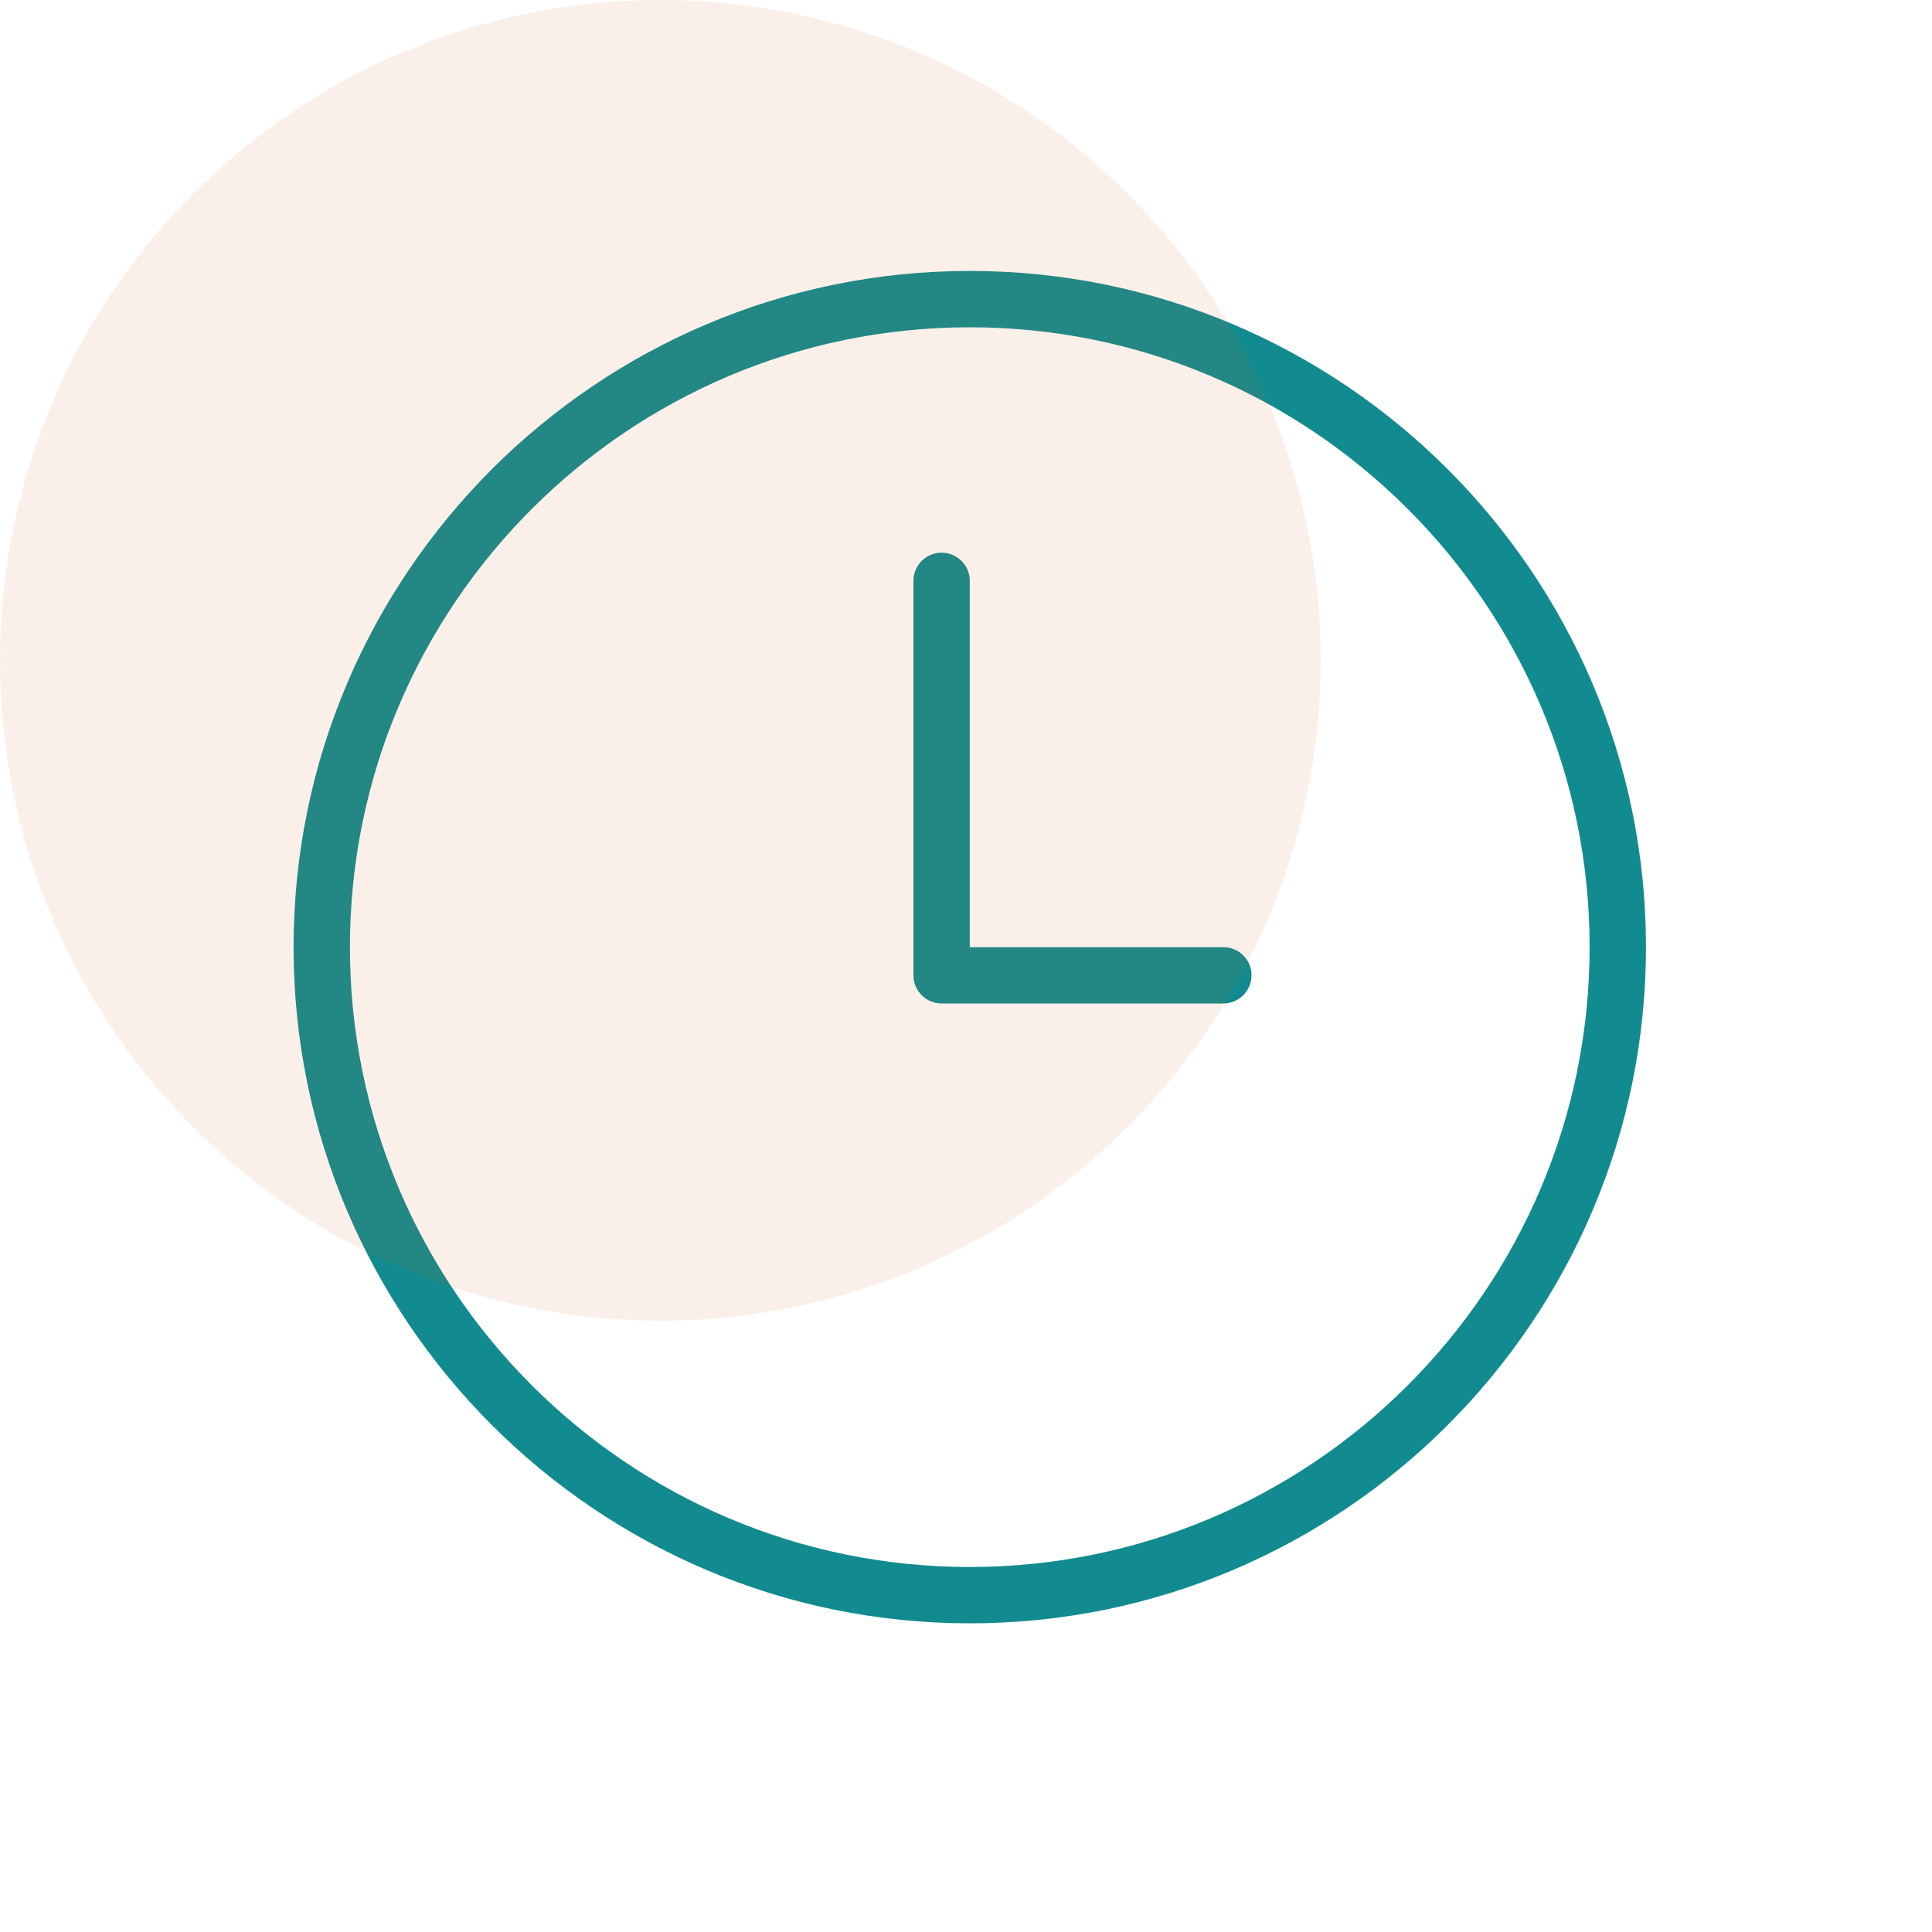
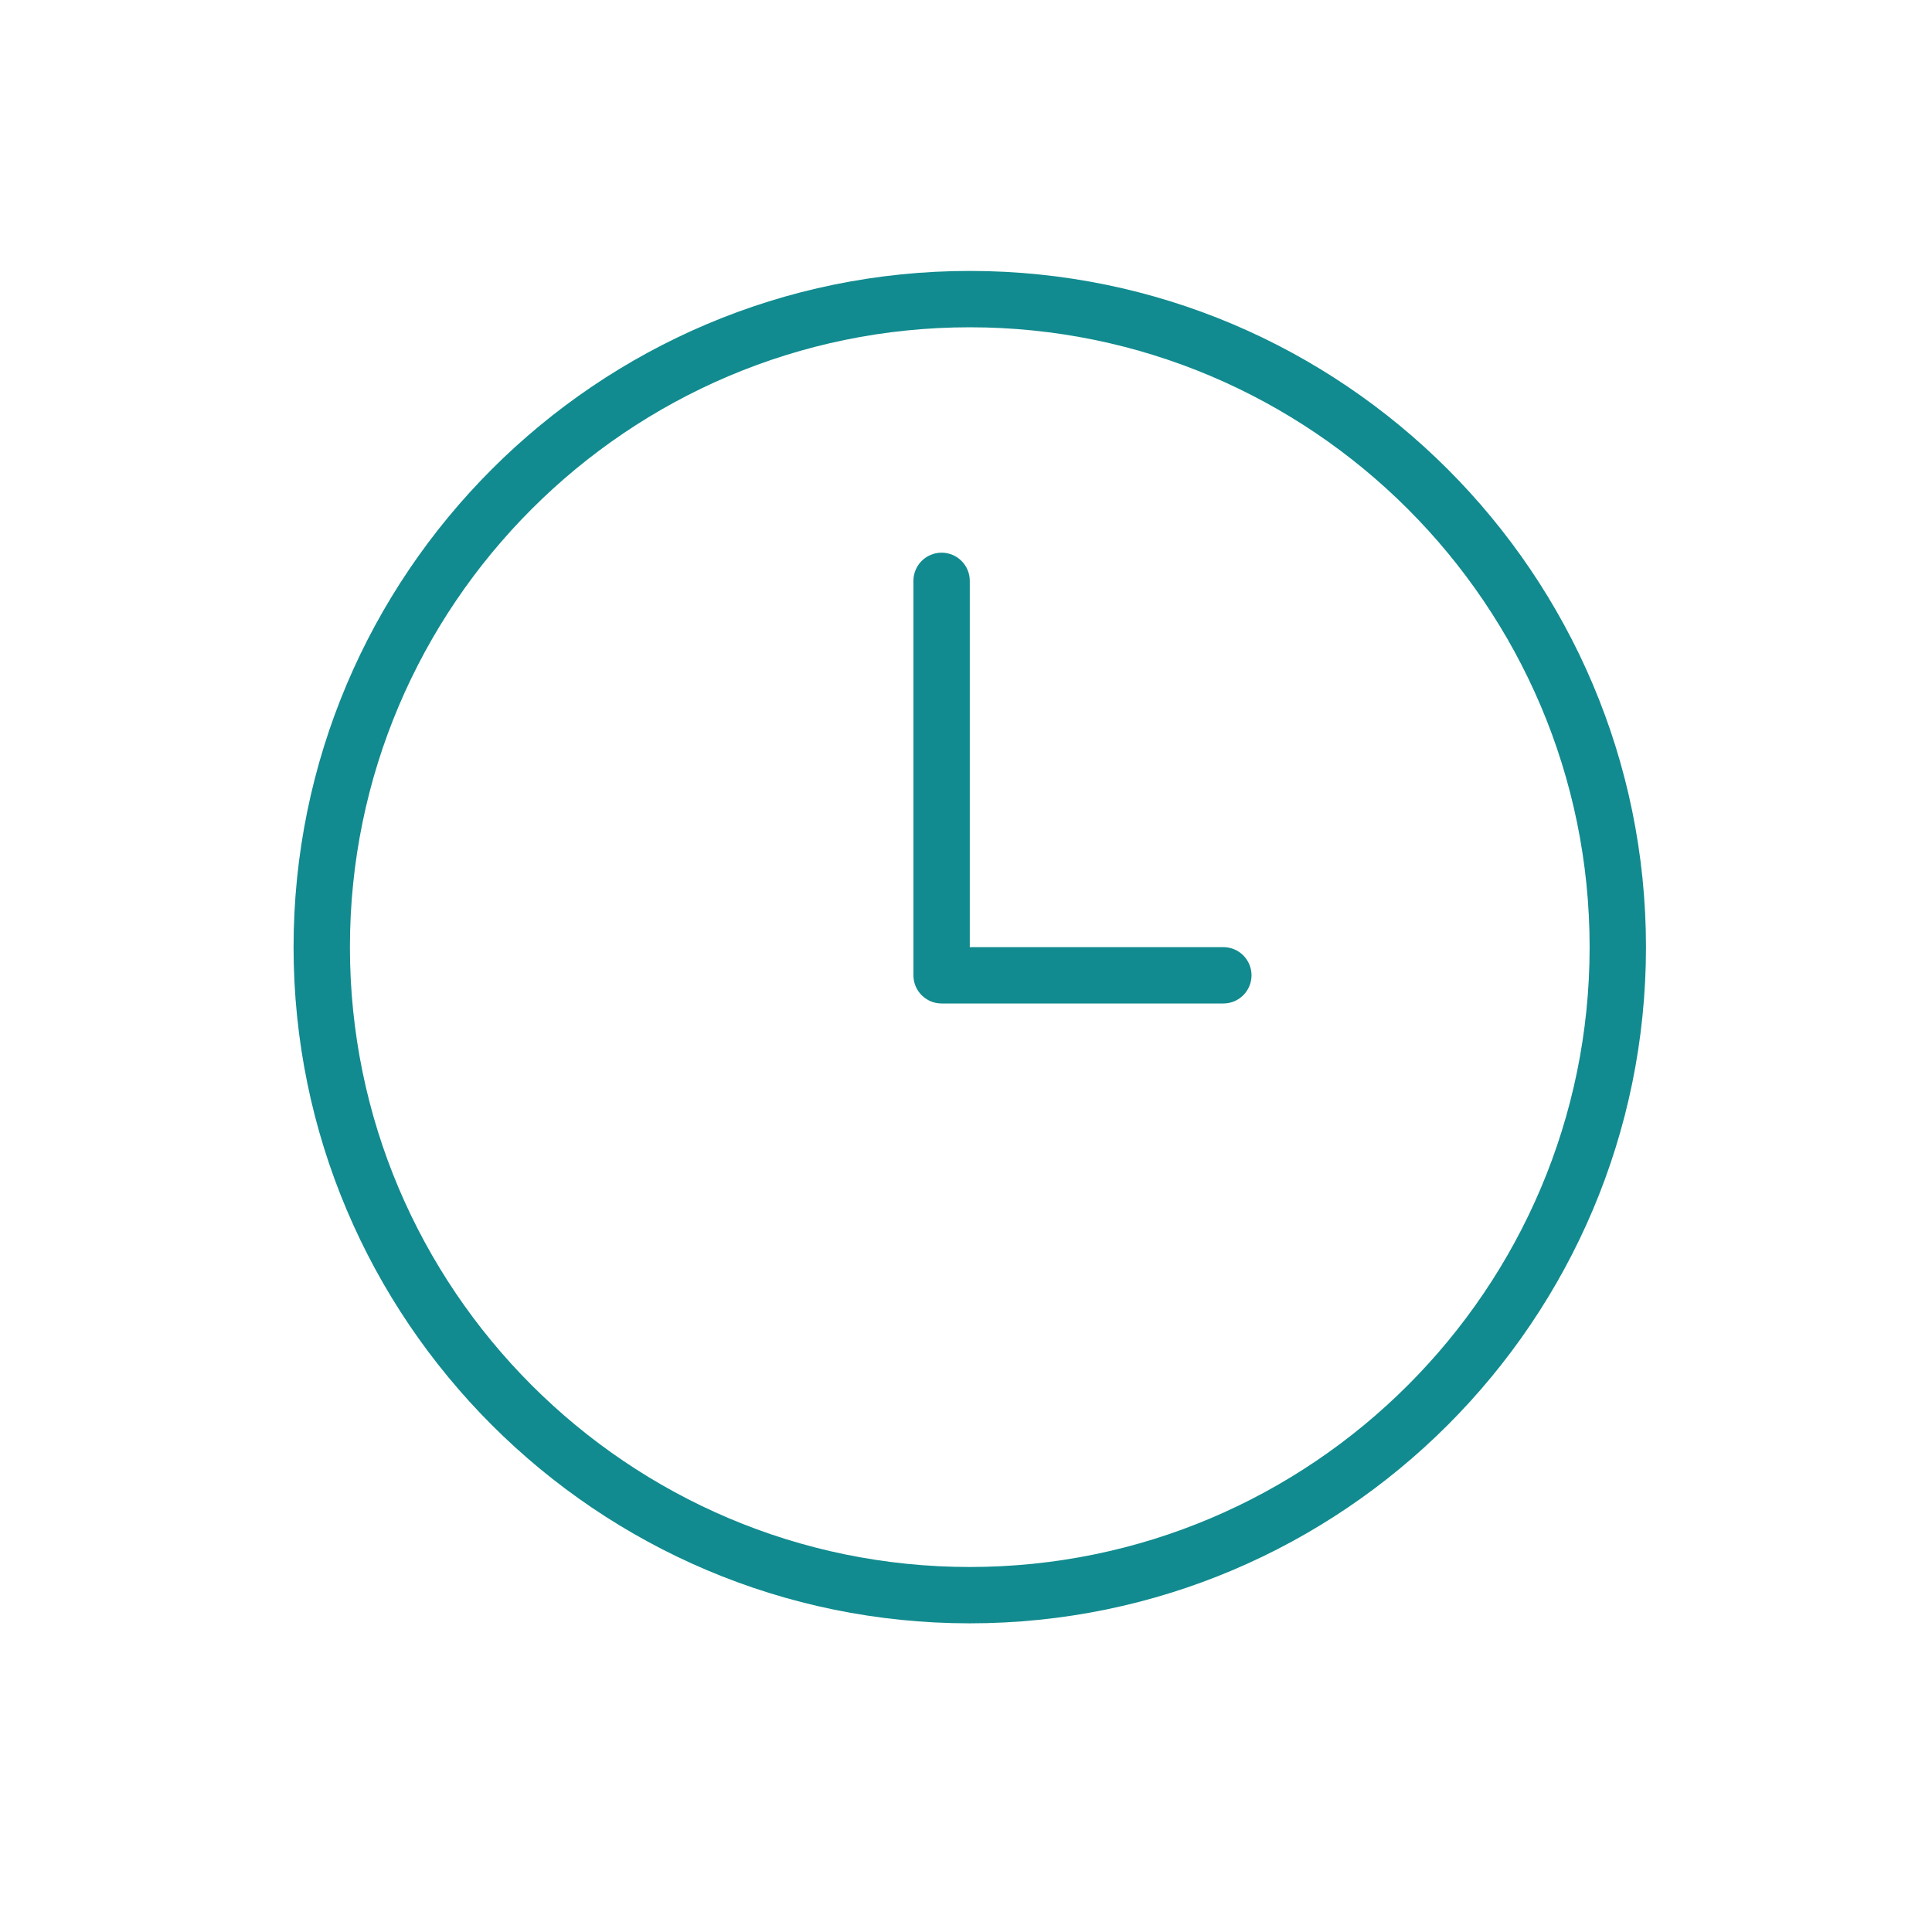
<svg xmlns="http://www.w3.org/2000/svg" x="0px" y="0px" width="512px" height="512px" viewBox="0 0 512 512" xml:space="preserve">
  <g id="Layer_1" display="none">
    <g transform="matrix(0.7,-1.7145055188062941e-16,1.7145055188062941e-16,0.7,3.598,3.6)" display="inline">
      <path fill="#118B8F" d="M435.193,232.576c-29.397,0-53.333,23.936-53.333,53.333c0,29.397,23.936,53.334,53.333,53.334   c29.397,0,53.333-23.936,53.333-53.334C488.526,256.512,464.59,232.576,435.193,232.576z M435.193,317.909   c-17.642,0-31.999-14.358-31.999-32.001c0-17.642,14.357-32,31.999-32c17.644,0,32.001,14.358,32.001,32   C467.193,303.552,452.837,317.909,435.193,317.909z M616.526,158.848c-0.071-30.044-24.482-54.342-54.527-54.272   c-0.022,0-0.043,0-0.064,0c-110.081,3.136-198.294,48.405-274.967,141.76c-34.729,0.446-68.908,8.754-99.968,24.299   c-36.735,18.453-65.919,46.272-78.101,74.411c-7.658,17.706-5.632,38.997,5.269,55.573c10.006,15.211,25.601,23.936,42.795,23.936   h54.208c28.288,0,49.813,7.189,63.978,21.355c14.571,14.57,21.355,34.219,21.355,61.846v54.208c0,17.58,9.408,34.24,25.174,44.608   c10.091,6.635,21.482,10.026,32.747,10.026c7.402,0,14.72-1.451,21.589-4.436c28.139-12.161,55.979-41.345,74.411-78.101   c15.55-31.059,23.856-65.237,24.298-99.968c93.355-76.651,138.623-164.907,141.759-275.264L616.526,158.848z M132.025,388.928   c-6.978-10.488-8.297-23.756-3.52-35.414c10.24-23.68,35.691-47.552,68.074-63.808c22.835-11.422,47.572-18.559,72.981-21.056   c-2.24,3.008-4.48,6.059-6.698,9.173c-34.197,47.68-61.034,106.005-69.589,125.418h-36.288   C147.087,403.241,137.998,398.015,132.025,388.928z M431.416,524.501c-16.276,32.405-40.127,57.835-63.807,68.075   c-10.539,4.587-23.616,3.072-34.176-3.841c-9.877-6.507-15.552-16.256-15.552-26.773v-36.117   c19.69-8.149,77.846-33.514,125.419-67.648c3.094-2.218,6.144-4.459,9.174-6.698c-2.497,25.409-9.635,50.146-21.057,72.981   V524.501z M430.862,440.896c-39.957,28.65-89.131,51.455-113.066,61.802c-0.875-30.699-9.92-54.251-27.52-71.872   c-17.323-17.323-42.07-26.56-73.6-27.521c11.008-24.062,34.923-73.13,63.552-113.066   c78.016-108.843,167.723-161.067,282.027-164.331c18.177,0,32.938,14.784,32.938,32.64   c-3.263,114.603-55.487,204.31-164.351,282.347H430.862z M141.476,504.191c-12.885,12.864-31.168,57.642-36.288,80.043   c-2.048,8.917,0.619,18.111,7.082,24.576c6.422,6.456,15.729,9.128,24.597,7.061c22.4-5.12,67.158-23.403,80.043-36.288   c10.091-10.07,15.617-23.467,15.617-37.718c0-14.249-5.547-27.648-15.617-37.716c-20.117-20.14-55.296-20.14-75.413,0   L141.476,504.191z M201.806,564.522c-8.341,8.341-47.424,25.473-69.717,30.571c-1.71,0.416-3.51-0.105-4.736-1.364   c-1.272-1.219-1.793-3.027-1.365-4.736c5.098-22.294,22.229-61.376,30.571-69.718c6.037-6.037,14.08-9.365,22.635-9.365   s16.576,3.329,22.635,9.365c6.059,6.038,9.365,14.081,9.365,22.635s-3.328,16.576-9.365,22.635L201.806,564.522z" />
    </g>
  </g>
  <g id="Layer_2" display="none">
    <g transform="matrix(0.7,0,0,0.7,3.6,3.605)" display="inline">
-       <path fill="#118B8F" d="M516.998,166.893l27.094,9.579l9.025,27.073c1.876,5.596,7.935,8.612,13.531,6.734   c3.177-1.064,5.67-3.557,6.735-6.734l8.98-26.945l26.945-8.982c5.584-1.875,8.592-7.921,6.717-13.506   c-1.063-3.168-3.551-5.654-6.717-6.717l-26.945-8.982l-8.98-26.945c-2.923-8.704-17.323-8.704-20.245,0l-8.938,26.816   l-26.795,8.385c-5.621,1.765-8.745,7.753-6.98,13.373c1.003,3.191,3.445,5.727,6.596,6.85H516.998z M609.864,510.275   l-56.705-22.677l-22.677-56.705c-3.2-8.107-16.575-8.107-19.798,0l-22.656,56.597l-56.554,21.398   c-5.508,2.123-8.251,8.309-6.127,13.817c1.037,2.69,3.115,4.845,5.765,5.981l56.853,23.956l22.72,56.811   c2.164,5.467,8.348,8.146,13.816,5.982c2.736-1.081,4.901-3.246,5.982-5.982l22.677-56.703l56.705-22.677   c5.466-2.196,8.119-8.407,5.924-13.873C614.703,513.499,612.563,511.359,609.864,510.275L609.864,510.275z M540.977,534.658   c-2.709,1.085-4.855,3.238-5.929,5.953l-14.487,36.182l-14.485-36.182c-1.051-2.652-3.126-4.768-5.76-5.866l-36.373-15.339   l36.01-13.633c2.793-1.062,5.012-3.242,6.123-6.016l14.485-36.182l14.487,36.182c1.08,2.711,3.223,4.86,5.929,5.953l36.183,14.485   l-36.183,14.485V534.658z M508.508,369.965c13.803-4.415,22.72-16.641,22.72-31.124c0-14.487-8.917-26.71-22.976-31.211   l-123.029-36.097l-35.798-122.859c-4.004-13.698-16.554-23.124-30.826-23.146c-14.209,0.597-26.816,8.576-31.553,22.677   l-36.459,123.306l-122.88,35.819c-13.699,4.004-23.124,16.554-23.147,30.826c-0.192,14.487,8.576,26.816,22.677,31.553   l123.35,36.458l36.181,123.306c4.417,13.803,16.641,22.72,31.126,22.72c14.485,0,26.709-8.917,31.21-22.976l36.119-123.029   l123.029-36.097l0.255-0.085V369.965z M502.109,349.614l-128.47,37.718c-3.485,1.021-6.21,3.747-7.232,7.232l-37.674,128.383   c-1.413,4.77-5.844,8.002-10.816,7.893c-1.942,0-8.468-0.576-10.731-7.637l-37.759-128.619c-1.018-3.479-3.733-6.204-7.21-7.232   l-128.534-37.995c-4.754-1.472-7.928-5.949-7.744-10.922c-0.068-4.933,3.174-9.301,7.914-10.667l128.364-37.397   c3.49-1.006,6.228-3.725,7.252-7.211l37.995-128.532c1.452-4.704,5.852-7.868,10.774-7.744h0.128   c4.933-0.068,9.3,3.174,10.665,7.914l37.398,128.341c1.016,3.492,3.742,6.226,7.232,7.253l128.383,37.674   c7.34,2.348,7.893,8.874,7.893,10.816c0.119,4.933-3.066,9.339-7.786,10.773L502.109,349.614z" />
-     </g>
+       </g>
  </g>
  <g id="Layer_4" display="none">
    <g transform="matrix(0.7,0,0,0.7,3.6,3.6)" display="inline">
-       <path fill="#118B8F" d="M616.572,435.23c0,5.89-4.775,10.667-10.667,10.667h-24.895c-16.044,0-31.959,5.29-44.801,14.933   l-129.962,97.45c-26.945,20.896-64.634,20.843-91.521-0.127l-129.813-97.323c-12.938-9.668-28.65-14.905-44.801-14.933h-24.874   c-5.891,0-10.667-4.777-10.667-10.667c0-5.891,4.776-10.667,10.667-10.667h24.896c20.651,0,41.088,6.805,57.579,19.178   l129.962,97.451c19.413,15.146,46.357,15.082,65.643,0.128l130.112-97.579c4.587-3.435,9.471-6.422,14.591-8.982L382.737,318.322   l-27.968,26.773c-9.965,9.923-23.462,15.486-37.525,15.467c-17.239-0.138-33.385-8.461-43.499-22.421   c-14.997-20.821-11.839-51.03,7.403-70.25l64.619-60.843l-21.035-19.157c-22.741-20.693-58.262-24.384-83.968-11.499   l-49.387,24.704c-13.34,6.648-28.039,10.117-42.944,10.133h-33.195c-5.891,0-10.667-4.775-10.667-10.667   c0-5.891,4.776-10.666,10.667-10.666h33.195c11.52,0,23.083-2.731,33.387-7.872l49.387-24.704   c13.269-6.632,27.898-10.086,42.73-10.091c24.071-0.163,47.324,8.723,65.152,24.896l22.229,20.266l20.374-19.179   c28.564-26.88,73.322-33.387,108.224-15.893l49.386,24.704c10.374,5.16,21.8,7.854,33.387,7.872h33.195   c5.89,0,10.667,4.775,10.667,10.666c0,5.891-4.777,10.667-10.667,10.667h-33.195c-14.905-0.019-29.604-3.487-42.944-10.133   l-49.388-24.704c-27.136-13.61-61.888-8.533-84.053,12.352l-100.331,94.464c-11.69,11.691-13.888,30.037-4.928,42.474   c5.696,7.893,14.059,12.672,23.573,13.44c9.302,0.683,18.56-2.603,25.216-9.28l88.853-85.056   c4.261-4.071,11.013-3.918,15.084,0.341c4.071,4.259,3.917,11.012-0.342,15.083l-45.077,43.157l164.074,123.05   c6.119-1.226,12.342-1.847,18.583-1.855h24.895C611.796,424.563,616.572,429.338,616.572,435.23z" />
+       <path fill="#118B8F" d="M616.572,435.23c0,5.89-4.775,10.667-10.667,10.667h-24.895c-16.044,0-31.959,5.29-44.801,14.933   l-129.962,97.45c-26.945,20.896-64.634,20.843-91.521-0.127l-129.813-97.323c-12.938-9.668-28.65-14.905-44.801-14.933h-24.874   c-5.891,0-10.667-4.777-10.667-10.667c0-5.891,4.776-10.667,10.667-10.667h24.896c20.651,0,41.088,6.805,57.579,19.178   l129.962,97.451c19.413,15.146,46.357,15.082,65.643,0.128l130.112-97.579c4.587-3.435,9.471-6.422,14.591-8.982L382.737,318.322   l-27.968,26.773c-9.965,9.923-23.462,15.486-37.525,15.467c-17.239-0.138-33.385-8.461-43.499-22.421   c-14.997-20.821-11.839-51.03,7.403-70.25l64.619-60.843l-21.035-19.157c-22.741-20.693-58.262-24.384-83.968-11.499   l-49.387,24.704c-13.34,6.648-28.039,10.117-42.944,10.133h-33.195c-5.891,0-10.667-4.775-10.667-10.667   c0-5.891,4.776-10.666,10.667-10.666h33.195c11.52,0,23.083-2.731,33.387-7.872l49.387-24.704   c13.269-6.632,27.898-10.086,42.73-10.091c24.071-0.163,47.324,8.723,65.152,24.896l22.229,20.266l20.374-19.179   c28.564-26.88,73.322-33.387,108.224-15.893l49.386,24.704c10.374,5.16,21.8,7.854,33.387,7.872h33.195   c5.89,0,10.667,4.775,10.667,10.666c0,5.891-4.777,10.667-10.667,10.667h-33.195c-14.905-0.019-29.604-3.487-42.944-10.133   l-49.388-24.704c-27.136-13.61-61.888-8.533-84.053,12.352l-100.331,94.464c-11.69,11.691-13.888,30.037-4.928,42.474   c5.696,7.893,14.059,12.672,23.573,13.44c9.302,0.683,18.56-2.603,25.216-9.28l88.853-85.056   c4.071,4.259,3.917,11.012-0.342,15.083l-45.077,43.157l164.074,123.05   c6.119-1.226,12.342-1.847,18.583-1.855h24.895C611.796,424.563,616.572,429.338,616.572,435.23z" />
    </g>
  </g>
  <g id="Layer_5" display="none">
    <g transform="matrix(0.7,0,0,0.7,3.6,3.6)" display="inline">
      <path fill="#118B8F" d="M522,140.095h-32v-32c0-5.891-4.775-10.667-10.667-10.667c-5.89,0-10.667,4.776-10.667,10.667v32H255.333   v-32c0-5.891-4.776-10.667-10.667-10.667S234,102.205,234,108.095v32h-32c-52.995,0.059-95.941,43.005-96,96v277.333   c0,52.928,43.072,96,96,96h85.333c5.891,0,10.667-4.775,10.667-10.667c0-5.891-4.776-10.667-10.667-10.667H202   c-41.173,0-74.667-33.493-74.667-74.667v-224h480c5.891,0,10.667-4.776,10.667-10.667v-42.667   C618,183.167,574.928,140.095,522,140.095z M596.667,268.095H127.333v-32c0-41.173,33.493-74.667,74.667-74.667h320   c41.173,0,74.667,33.493,74.667,74.667V268.095z M526.95,347.712L362.533,512.127c-14.048,13.973-21.922,32.985-21.867,52.8   v33.835c0,5.891,4.776,10.667,10.667,10.667h33.835c19.946,0,38.698-7.765,52.8-21.867l164.415-164.417   C612.453,413.077,618,399.679,618,385.429c0-14.251-5.547-27.648-15.617-37.718c-20.117-20.139-55.296-20.139-75.413,0H526.95z    M587.28,408.042L422.865,572.458c-10.07,10.07-23.468,15.617-37.718,15.617h-23.168v-23.168c0-14.251,5.545-27.627,15.615-37.718   l164.417-164.415c12.074-12.075,33.172-12.075,45.248,0c6.036,6.038,9.364,14.079,9.364,22.634s-3.327,16.576-9.364,22.635H587.28   z M212.645,385.407c0-5.89,4.776-10.667,10.667-10.667h192.022c5.89,0,10.665,4.777,10.665,10.667   c0,5.891-4.775,10.667-10.665,10.667H223.334c-5.891,0-10.667-4.775-10.667-10.667H212.645z M319.312,492.074   c0,5.891-4.775,10.667-10.666,10.667h-85.312c-5.891,0-10.667-4.775-10.667-10.667c0-5.891,4.775-10.667,10.667-10.667h85.333   c5.891,0,10.667,4.775,10.667,10.667H319.312z" />
    </g>
  </g>
  <g id="Layer_6" display="none">
    <g transform="matrix(0.7,0,0,0.7,3.6,3.6)" display="inline">
-       <path fill="#118B8F" d="M375.845,353.429L572.901,114.88c3.753-4.542,3.112-11.266-1.429-15.019   c-4.542-3.753-11.267-3.112-15.02,1.429l0,0L362,336.682l-194.432-235.37c-3.753-4.542-10.476-5.182-15.018-1.429   c-4.542,3.752-5.182,10.476-1.43,15.018l197.035,238.528L151.099,591.978c-3.753,4.542-3.112,11.267,1.429,15.02   c4.542,3.751,11.266,3.112,15.019-1.43L362,370.175l194.432,235.371c3.753,4.541,10.476,5.181,15.018,1.429   c4.542-3.753,5.181-10.476,1.43-15.018L375.845,353.429z" />
-     </g>
+       </g>
  </g>
  <g id="Layer_7">
    <g transform="matrix(0.7,0,0,0.7,3.6,3.6)">
      <path fill="#118B8F" d="M362,609.429c-141.163,0-256-114.838-256-256c0-141.163,114.838-256,256-256   c141.164,0,256,114.837,256,256C618,494.591,503.163,609.429,362,609.429z M362,118.762   c-129.387,0-234.667,105.28-234.667,234.667c0,129.386,105.28,234.667,234.667,234.667c129.386,0,234.667-105.28,234.667-234.667   C596.667,224.042,491.386,118.762,362,118.762z M468.666,364.096c0-5.891-4.774-10.667-10.665-10.667h-96V214.762   c0-5.891-4.775-10.667-10.667-10.667c-5.891,0-10.667,4.775-10.667,10.667v149.333c0,5.89,4.776,10.667,10.667,10.667H458   C463.892,374.762,468.666,369.986,468.666,364.096z" />
    </g>
  </g>
  <g id="Layer_8" display="none">
    <g transform="matrix(0.7,0,0,0.7,3.6,3.6)" display="inline">
-       <path fill="#118B8F" d="M618,447.486v100.822c0,39.467-24.513,63.979-64,63.979H453.264c-57.557,0-114.219-30.378-147.882-79.296   c-3.46-4.768-2.4-11.438,2.368-14.898c4.768-3.46,11.438-2.4,14.898,2.369c0.108,0.149,0.212,0.3,0.312,0.455   c29.739,43.199,79.637,70.036,130.283,70.036h100.735c19.456,0,42.667-7.402,42.667-42.645V447.486   c0-50.645-26.837-100.543-70.038-130.239c-4.94-3.209-6.344-9.815-3.135-14.756c3.209-4.94,9.814-6.344,14.754-3.135   c0.155,0.1,0.307,0.204,0.455,0.312c48.917,33.622,79.297,90.262,79.297,147.84L618,447.486z M309.499,186.644   c-34.646-6.016-68.438,16.448-75.285,50.197c-1.173,5.778,2.562,11.414,8.341,12.586c5.779,1.172,11.415-2.562,12.587-8.341   c4.565-22.549,27.286-37.547,50.709-33.429c17.342,3.26,30.905,16.832,34.155,34.176c3.425,18.119-5.227,36.38-21.418,45.205   c-16.214,8.917-31.233,20.246-31.233,42.603c0,5.891,4.776,10.667,10.667,10.667c5.891,0,10.667-4.776,10.667-10.667   c0-9.685,4.886-15.509,20.181-23.915c24.054-13.356,36.964-40.52,32.127-67.605c-4.876-26.142-25.333-46.59-51.477-51.456   L309.499,186.644z M298,377.62c-11.782,0-21.334,9.551-21.334,21.334c0,11.781,9.552,21.332,21.334,21.332   c11.781,0,21.333-9.551,21.333-21.332C319.333,387.17,309.782,377.62,298,377.62z M372.198,466.473   c-25.395,11.639-52.984,17.712-80.918,17.814H180.666c-48.853,0-74.667-25.813-74.667-74.667V298.942   c0-100.587,81.536-191.339,178.091-198.186c55.543-3.874,110.048,16.459,149.483,55.765   c39.526,39.567,59.941,94.337,55.957,150.123c-4.374,61.845-43.393,117.503-97.408,149.419l47.573,46.293   c4.268,4.266,11.052,4.266,15.19,0.106l81.003-79.167c4.266-4.062,11.018-3.896,15.079,0.37   c3.987,4.187,3.912,10.787-0.167,14.883l-80.918,79.083c-6.186,6.186-14.336,9.301-22.506,9.301   c-8.214,0-16.427-3.115-22.656-9.365l-52.503-51.115L372.198,466.473z M291.28,462.953c89.877,0,170.922-72.278,176.96-157.782   c3.548-49.621-14.602-98.341-49.75-133.546c-35.025-34.989-83.502-53.068-132.884-49.557   c-85.803,6.058-158.272,87.061-158.272,176.874V409.62c0,36.885,16.448,53.333,53.333,53.333H291.28z" />
-     </g>
+       </g>
  </g>
  <g id="Layer_9" display="none">
    <g transform="matrix(0.7,0,0,0.7,3.6,3.6)" display="inline">
-       <path fill="#118B8F" d="M362,97.429c-141.163,0-256,114.837-256,256c0,141.162,114.838,256,256,256c141.164,0,256-114.838,256-256   C618,212.266,503.163,97.429,362,97.429z M362,588.095c-129.387,0-234.667-105.28-234.667-234.667   c0-129.387,105.28-234.667,234.667-234.667c129.386,0,234.667,105.28,234.667,234.667   C596.667,482.815,491.386,588.095,362,588.095z M447.333,404.073c-0.035,30.926-25.096,55.986-56.021,56.023h-18.645v31.999   c0,5.891-4.777,10.667-10.667,10.667c-5.891,0-10.667-4.775-10.667-10.667v-31.999h-19.754   c-20.956-0.024-40.315-11.198-50.816-29.335c-2.954-5.068-1.239-11.574,3.83-14.527c0.024-0.015,0.05-0.029,0.074-0.043   c5.07-2.953,11.574-1.239,14.528,3.831c0.015,0.024,0.029,0.049,0.043,0.074c6.657,11.519,19.072,18.666,32.363,18.666h59.734   c19.116,0,34.688-15.552,34.688-34.689c0-17.13-12.266-31.529-29.182-34.238l-73.004-11.734   c-27.215-4.275-47.238-27.769-47.146-55.317c0.035-30.925,25.096-55.986,56.021-56.021h18.645v-32   c0-5.891,4.775-10.667,10.666-10.667c5.891,0,10.667,4.775,10.667,10.667v32h19.754c20.951,0.04,40.303,11.211,50.816,29.333   c2.955,5.07,1.239,11.574-3.831,14.528c-0.024,0.015-0.047,0.029-0.073,0.043c-5.106,2.921-11.61,1.177-14.57-3.903   c-6.698-11.538-19.023-18.647-32.363-18.667h-59.734c-19.114,0-34.688,15.552-34.688,34.688c0,17.13,12.266,31.53,29.184,34.24   l73.002,11.733C427.396,353.04,447.416,376.529,447.333,404.073z" />
-     </g>
+       </g>
  </g>
  <g id="Layer_10" display="none">
    <g transform="matrix(0.7,0,0,0.7,3.6,3.6)" display="inline">
      <path fill="#118B8F" d="M316.09,362.472l-204.481,74.069c-5.538,2.006-8.403,8.122-6.396,13.661   c0.533,1.473,1.384,2.811,2.493,3.919l72.128,72.128l-71.871,71.85c-4.166,4.171-4.16,10.929,0.01,15.093   c4.171,4.166,10.929,4.16,15.094-0.01l0,0l71.851-71.851l72.128,72.129c4.174,4.157,10.928,4.143,15.085-0.029   c1.098-1.104,1.942-2.433,2.472-3.896l74.069-204.501l0.064-0.193c4.188-12.063,1.087-25.46-7.979-34.453   c-9.051-9.107-22.533-12.195-34.646-7.937L316.09,362.472z M338.575,397.885l-68.309,188.63L134.628,450.877l188.545-68.288   c4.369-1.544,9.24-0.413,12.479,2.902C338.936,388.713,340.073,393.536,338.575,397.885L338.575,397.885z M616.57,317.908   c0,117.63-95.702,213.332-213.334,213.332c-11.242,0-22.57-0.896-33.663-2.645c-5.82-0.919-9.794-6.383-8.876-12.203   c0.919-5.82,6.384-9.794,12.204-8.874c10.004,1.578,20.201,2.367,30.335,2.367c105.878,0,192.001-86.144,192.001-191.999   c0-105.856-86.123-191.979-192.001-191.979c-105.876,0-191.999,86.144-191.999,192.001c0,10.176,0.79,20.373,2.367,30.336   c0.919,5.82-3.054,11.284-8.874,12.203c-5.82,0.918-11.283-3.055-12.203-8.875l0,0c-1.751-11.136-2.628-22.391-2.624-33.664   c0-117.633,95.702-213.334,213.333-213.334C520.868,104.574,616.57,200.275,616.57,317.908z M509.903,317.908   c0-58.816-47.85-106.667-106.667-106.667c-55.265-0.302-101.493,41.897-106.218,96.96c-0.586,5.839-5.735,10.135-11.585,9.664   c-5.866-0.529-10.194-5.715-9.664-11.582c0-0.001,0-0.001,0-0.001c5.681-66.085,61.161-116.729,127.489-116.373   c70.592,0,127.999,57.408,127.999,128c0.335,66.319-50.298,121.788-116.373,127.487l-0.982,0.043   c-5.879,0.259-10.855-4.297-11.115-10.176c-0.259-5.88,4.297-10.857,10.176-11.115c55.049-4.756,97.232-50.967,96.96-106.219   L509.903,317.908z" />
    </g>
  </g>
  <g id="Layer_3">
-     <circle opacity="0.1" fill="#CD6525" cx="175" cy="175" r="175" />
-   </g>
+     </g>
</svg>